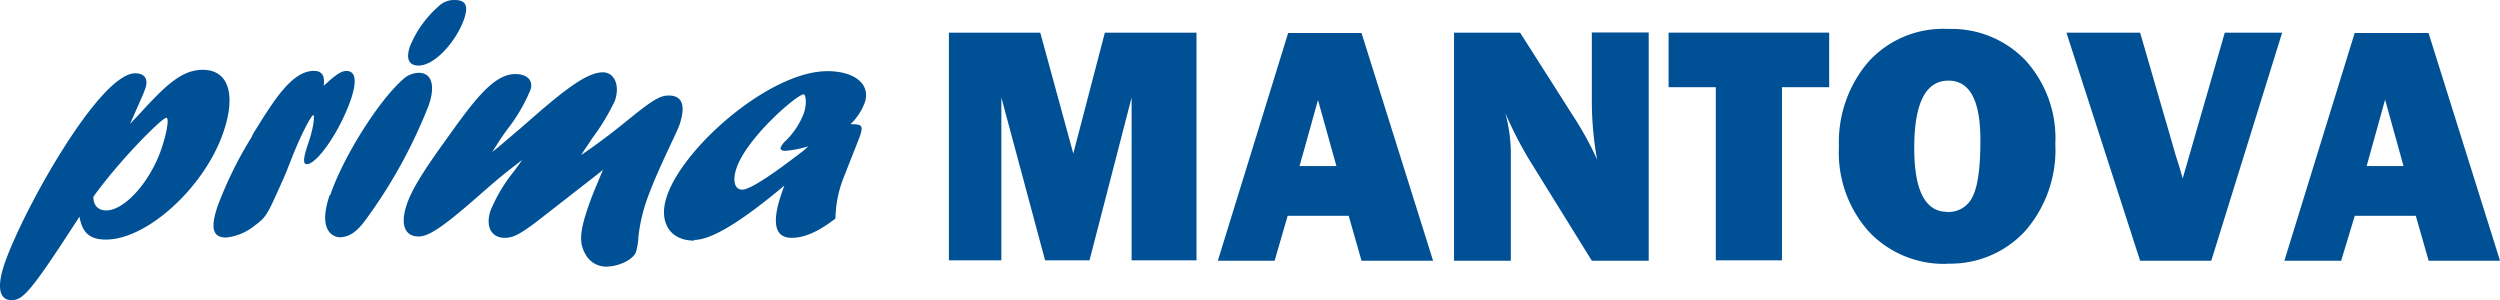
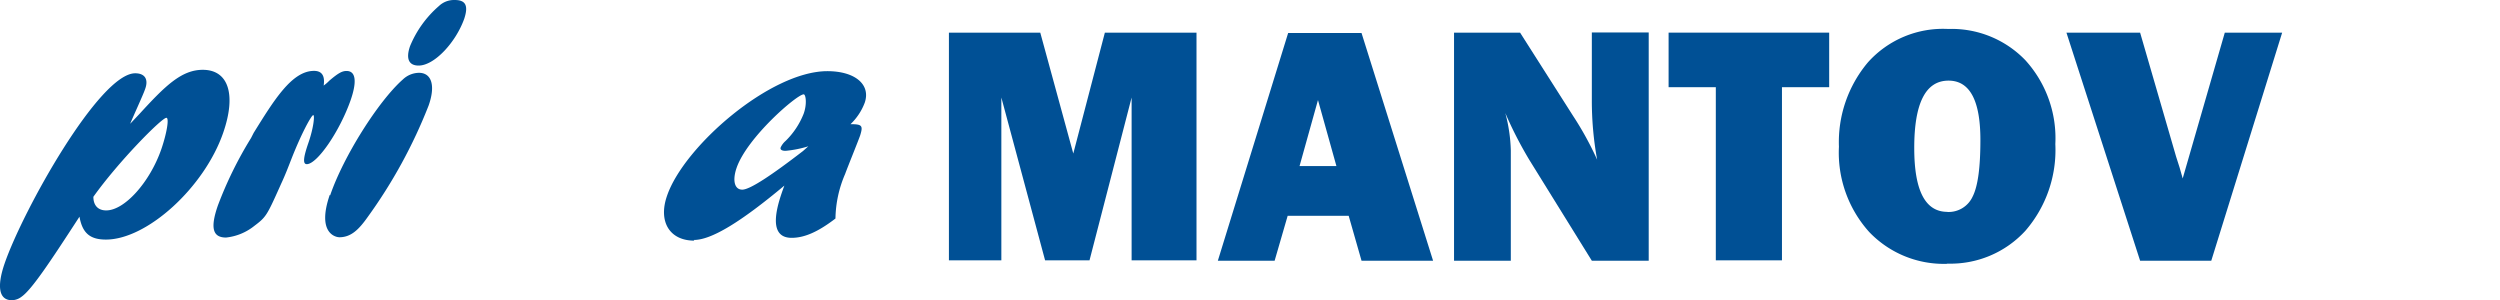
<svg xmlns="http://www.w3.org/2000/svg" id="Livello_1" data-name="Livello 1" viewBox="0 0 258.9 31.09">
  <defs>
    <style>.cls-1{fill:none;}.cls-2{clip-path:url(#clip-path);}.cls-3{fill:#005095;}</style>
    <clipPath id="clip-path">
      <rect class="cls-1" width="258.9" height="31.09" />
    </clipPath>
  </defs>
  <title>PRIMA MANTOVA</title>
  <g class="cls-2">
    <path class="cls-3" d="M14.47,11.77C17.1,8.9,18.79,7.23,21,7.23c2.65,0,3.49,2.54,2.12,6.5-1.95,5.67-7.89,11.08-12.15,11.08-1.67,0-2.44-.69-2.74-2.37C5.09,27.28,3.27,30,2.23,30.73a1.68,1.68,0,0,1-1,.36c-1.33,0-1.58-1.38-.76-3.78C2.37,21.79,10.3,7.59,14,7.59c1,0,1.43.62,1,1.71-.17.51-1.29,2.94-1.52,3.52ZM11,21.79c1.91,0,4.53-2.94,5.71-6.35.57-1.67.83-3.24.52-3.24-.49,0-5,4.58-7.56,8.18,0,.9.49,1.41,1.33,1.41" />
    <path class="cls-3" d="M26.27,13.76c2.1-3.37,3.95-6.42,6.25-6.42.81,0,1.15.5,1,1.52a4.26,4.26,0,0,0,.59-.51c.94-.8,1.33-1,1.78-1,.94,0,1.1,1.05.43,3C35.19,13.58,32.85,17,31.77,17c-.42,0-.37-.65.17-2.21s.67-2.87.5-2.87-1.16,1.74-2.26,4.54c-.34.87-.66,1.71-1.07,2.58l-.16.36c-1.32,2.94-1.41,3.09-2.62,4a5.62,5.62,0,0,1-2.92,1.2c-1.39,0-1.65-1-.85-3.31a40.16,40.16,0,0,1,3.44-7Z" />
    <path class="cls-3" d="M34.19,20.23c1.36-4,5-9.77,7.53-12a2.47,2.47,0,0,1,1.66-.69c1.33,0,1.74,1.34,1,3.41a52.07,52.07,0,0,1-6.32,11.55c-.88,1.24-1.69,2.07-2.91,2.07-.4,0-2.36-.43-1-4.39M42.46,4.79a11.08,11.08,0,0,1,3-4.17A2.27,2.27,0,0,1,47.08,0c1.15,0,1.44.58,1,1.93C47.22,4.36,45,6.79,43.35,6.79c-1,0-1.34-.69-.89-2" />
-     <path class="cls-3" d="M55.52,23c-1.7,1.27-2.38,1.63-3.25,1.63-1.4,0-2-1.19-1.48-2.79a16.35,16.35,0,0,1,2.47-4.14c.41-.58.52-.69.81-1.13-2,1.53-2.73,2.14-4.63,3.82-3.44,3-5,4.1-6.08,4.1-1.47,0-1.94-1.27-1.21-3.38.47-1.38,1.55-3.19,3.83-6.35,3.1-4.36,5.12-7.09,7.39-7.09,1.25,0,1.89.69,1.56,1.64a17.27,17.27,0,0,1-2.38,4.07c-.86,1.19-1,1.48-1.58,2.36,1-.77,1.2-1,3-2.51,4-3.52,6.65-5.74,8.46-5.74,1.22,0,1.79,1.38,1.25,2.94a22.54,22.54,0,0,1-2.35,3.89c-.65,1-.77,1.13-1.15,1.74,1-.69,2.47-1.7,4.93-3.7s3.26-2.47,4.13-2.47c1.4,0,1.8,1,1.14,3-.37,1.05-2.39,4.9-3.46,8a17.2,17.2,0,0,0-.81,3.67,5.94,5.94,0,0,1-.25,1.53c-.29.83-1.85,1.52-3.07,1.52a2.42,2.42,0,0,1-2.17-1.3c-.65-1.13-.6-2.29.3-4.91.39-1.12.51-1.38,1.52-3.81l-.53.43Z" />
    <path class="cls-3" d="M71.9,24.92c-2.58,0-3.75-2-2.82-4.65,1.76-5.13,10.71-12.9,16.6-12.9,2.86,0,4.52,1.38,3.87,3.27a6,6,0,0,1-1.47,2.22c1.19,0,1.32.14,1,1.16-.2.58-1.34,3.38-1.56,4a12.05,12.05,0,0,0-1,4.61c-1.85,1.42-3.25,2-4.54,2-2.72,0-1.35-3.78-.75-5.41-4.51,3.77-7.55,5.63-9.37,5.63m11.85-9.7a11.34,11.34,0,0,1-2.36.47c-.42,0-.58-.15-.5-.36a2,2,0,0,1,.5-.66,8.07,8.07,0,0,0,1.88-2.83c.36-1,.22-2,0-2-.69,0-5.86,4.46-6.95,7.62-.45,1.31-.21,2.25.59,2.25s3.07-1.52,6.29-4Z" />
    <polygon class="cls-3" points="123.91 3.38 123.91 26.96 117.19 26.96 117.19 10.1 112.83 26.96 108.23 26.96 103.7 10.1 103.7 26.96 98.27 26.96 98.27 3.38 107.73 3.38 111.15 15.9 114.42 3.38 123.91 3.38" />
    <path class="cls-3" d="M141,27l-1.33-4.65h-6.32L132,27h-5.88l7.28-23.58H141L148.41,27Zm-6.42-9.8h3.82l-1.91-6.84Z" />
    <path class="cls-3" d="M170.74,27h-5.89l-6.46-10.42a41,41,0,0,1-2.5-4.87,16.41,16.41,0,0,1,.57,3.87V27h-5.88V3.38h6.84l5.5,8.64a32.92,32.92,0,0,1,2.48,4.52,34.15,34.15,0,0,1-.55-6.18v-7h5.89Z" />
    <polygon class="cls-3" points="184.54 9.03 184.54 26.96 177.69 26.96 177.69 9.03 172.8 9.03 172.8 3.38 189.43 3.38 189.43 9.03 184.54 9.03" />
    <path class="cls-3" d="M201.68,27.32a10.68,10.68,0,0,1-8.11-3.3,12.28,12.28,0,0,1-3.13-8.83,12.82,12.82,0,0,1,3-8.73A10.43,10.43,0,0,1,201.75,3a10.59,10.59,0,0,1,8,3.24,12,12,0,0,1,3.1,8.68,12.77,12.77,0,0,1-3.12,9,10.52,10.52,0,0,1-8.07,3.38m0-5.35a2.74,2.74,0,0,0,2.63-1.6c.54-1.07.8-3,.8-5.85q0-6.15-3.3-6.15-3.56,0-3.55,7,0,6.58,3.42,6.59" />
    <path class="cls-3" d="M236.34,3.38,229,27h-7.37L214,3.38h7.63l3.73,12.85c.26.76.48,1.51.68,2.25l4.36-15.1Z" />
-     <path class="cls-3" d="M251.51,27l-1.33-4.65h-6.32L242.45,27h-5.88l7.28-23.58h7.65L258.9,27Zm-6.42-9.8h3.82L247,10.32Z" />
  </g>
</svg>